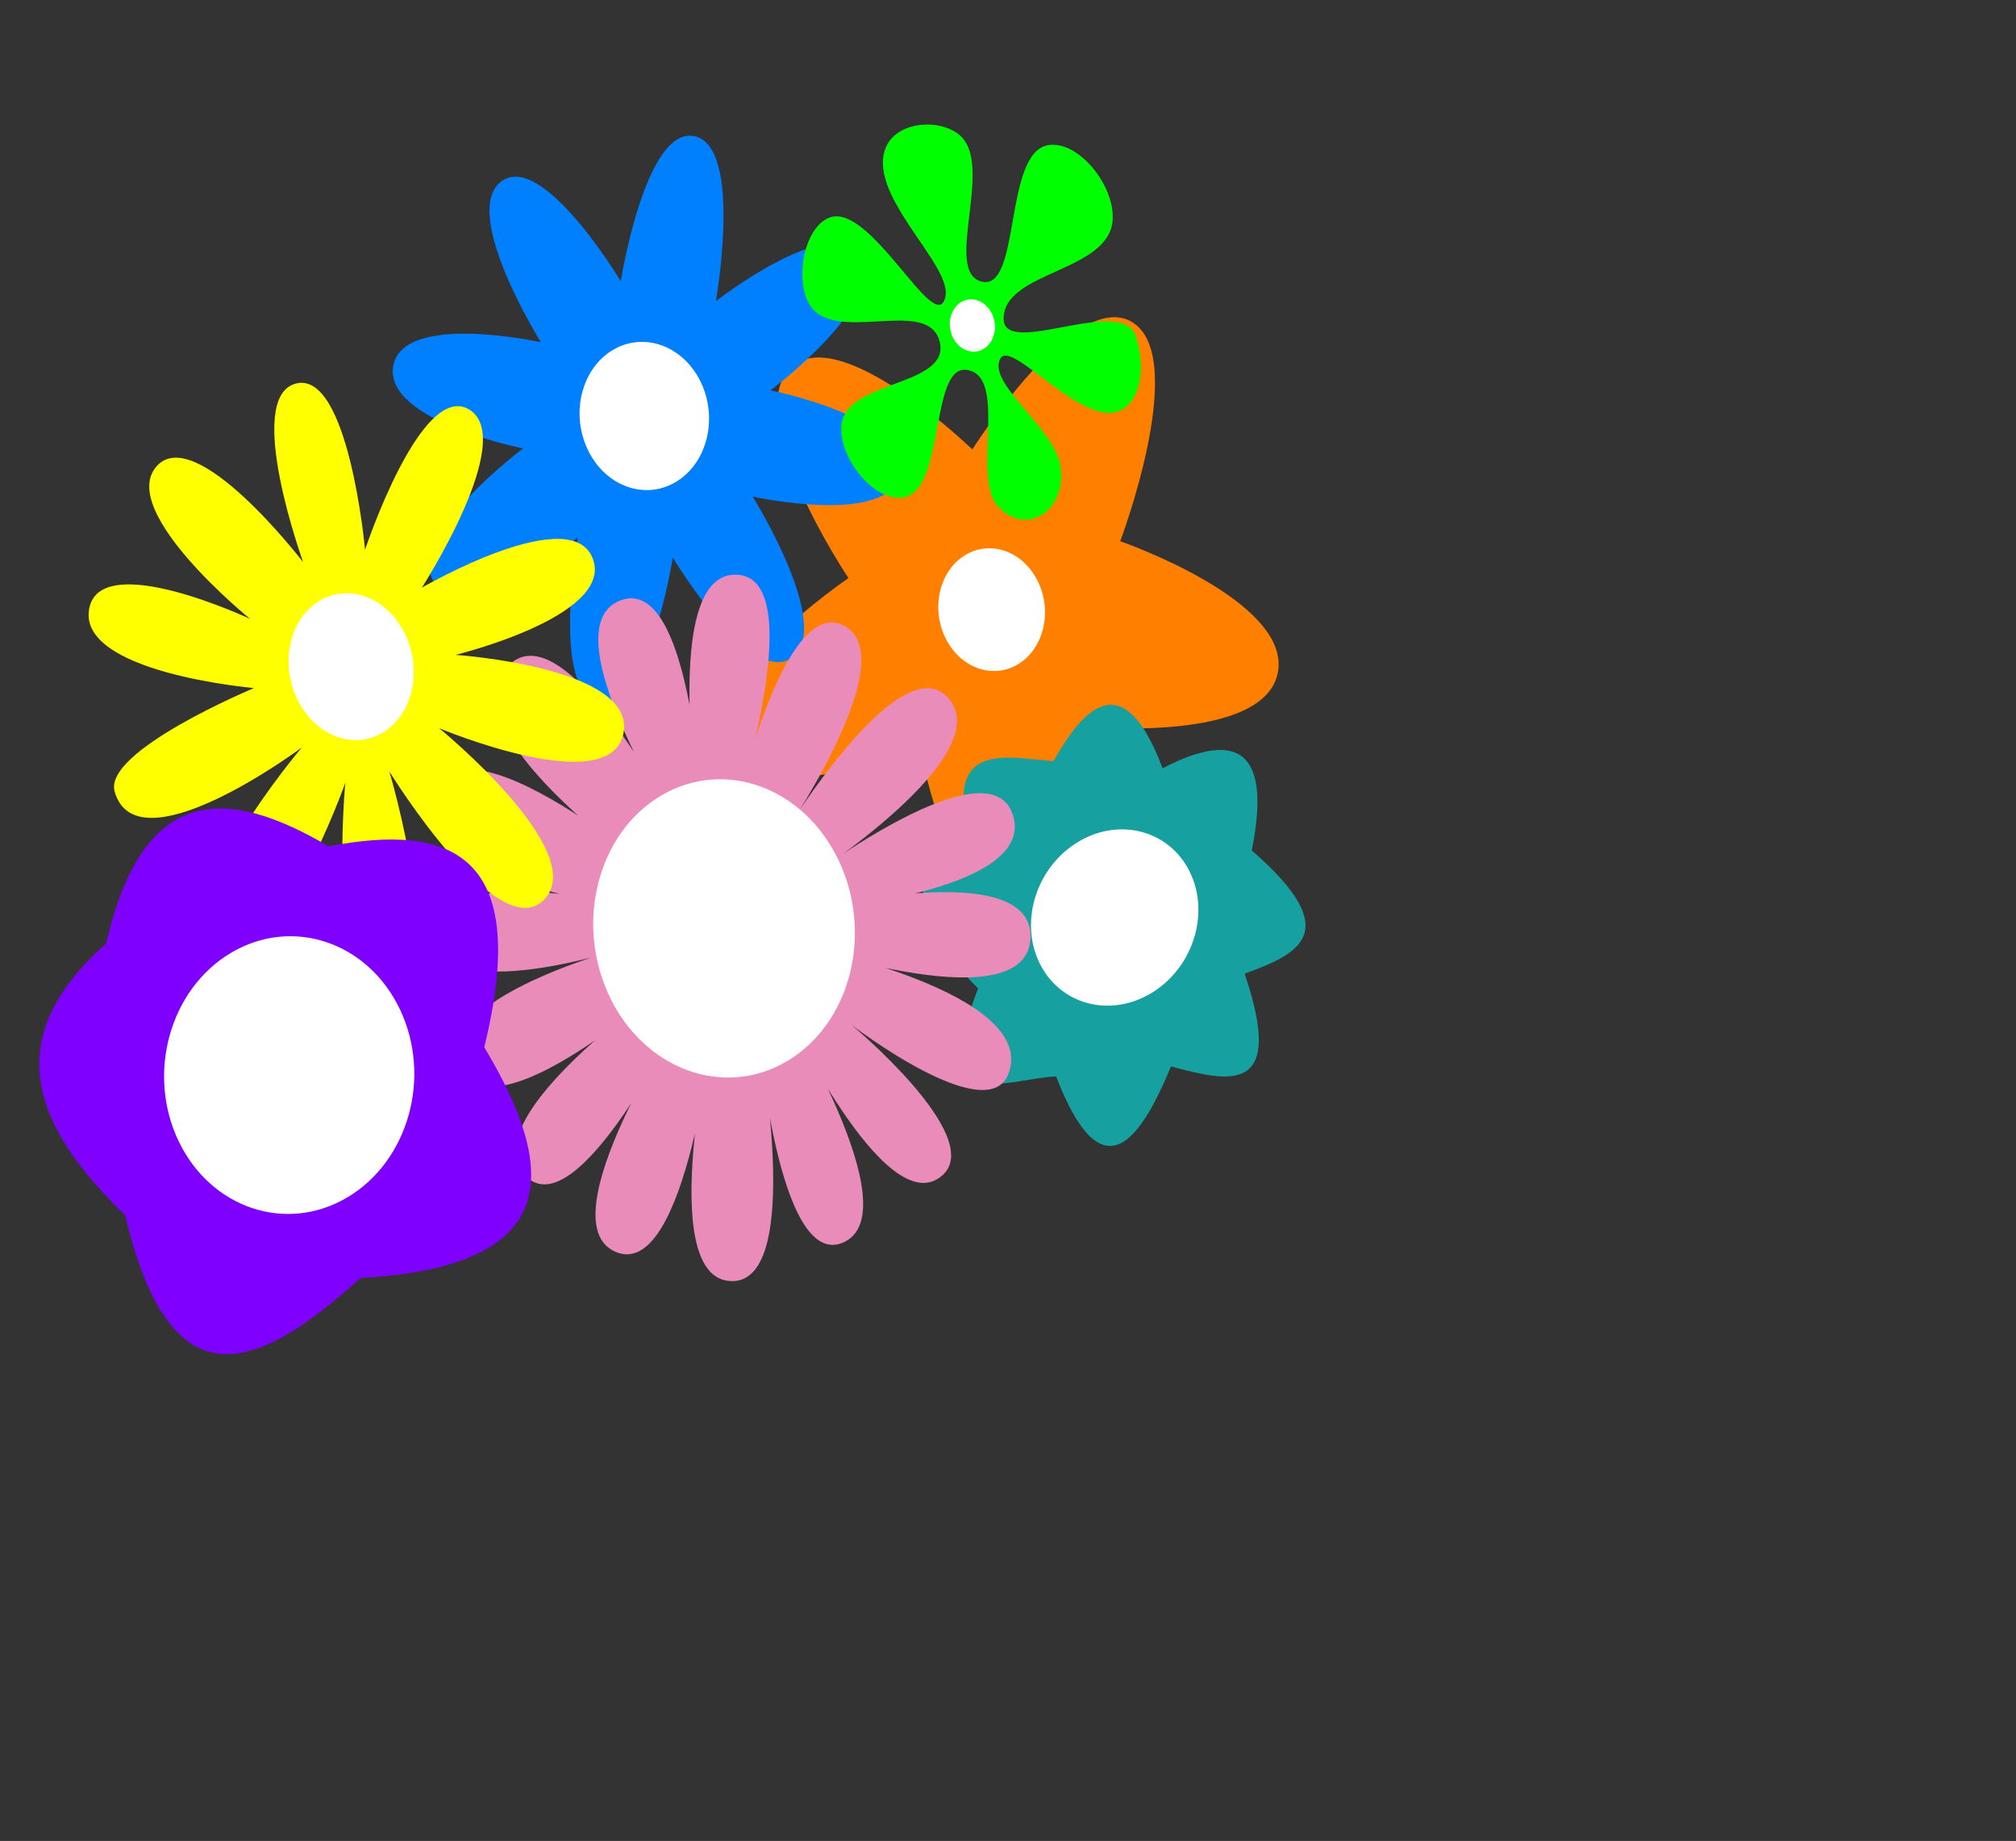
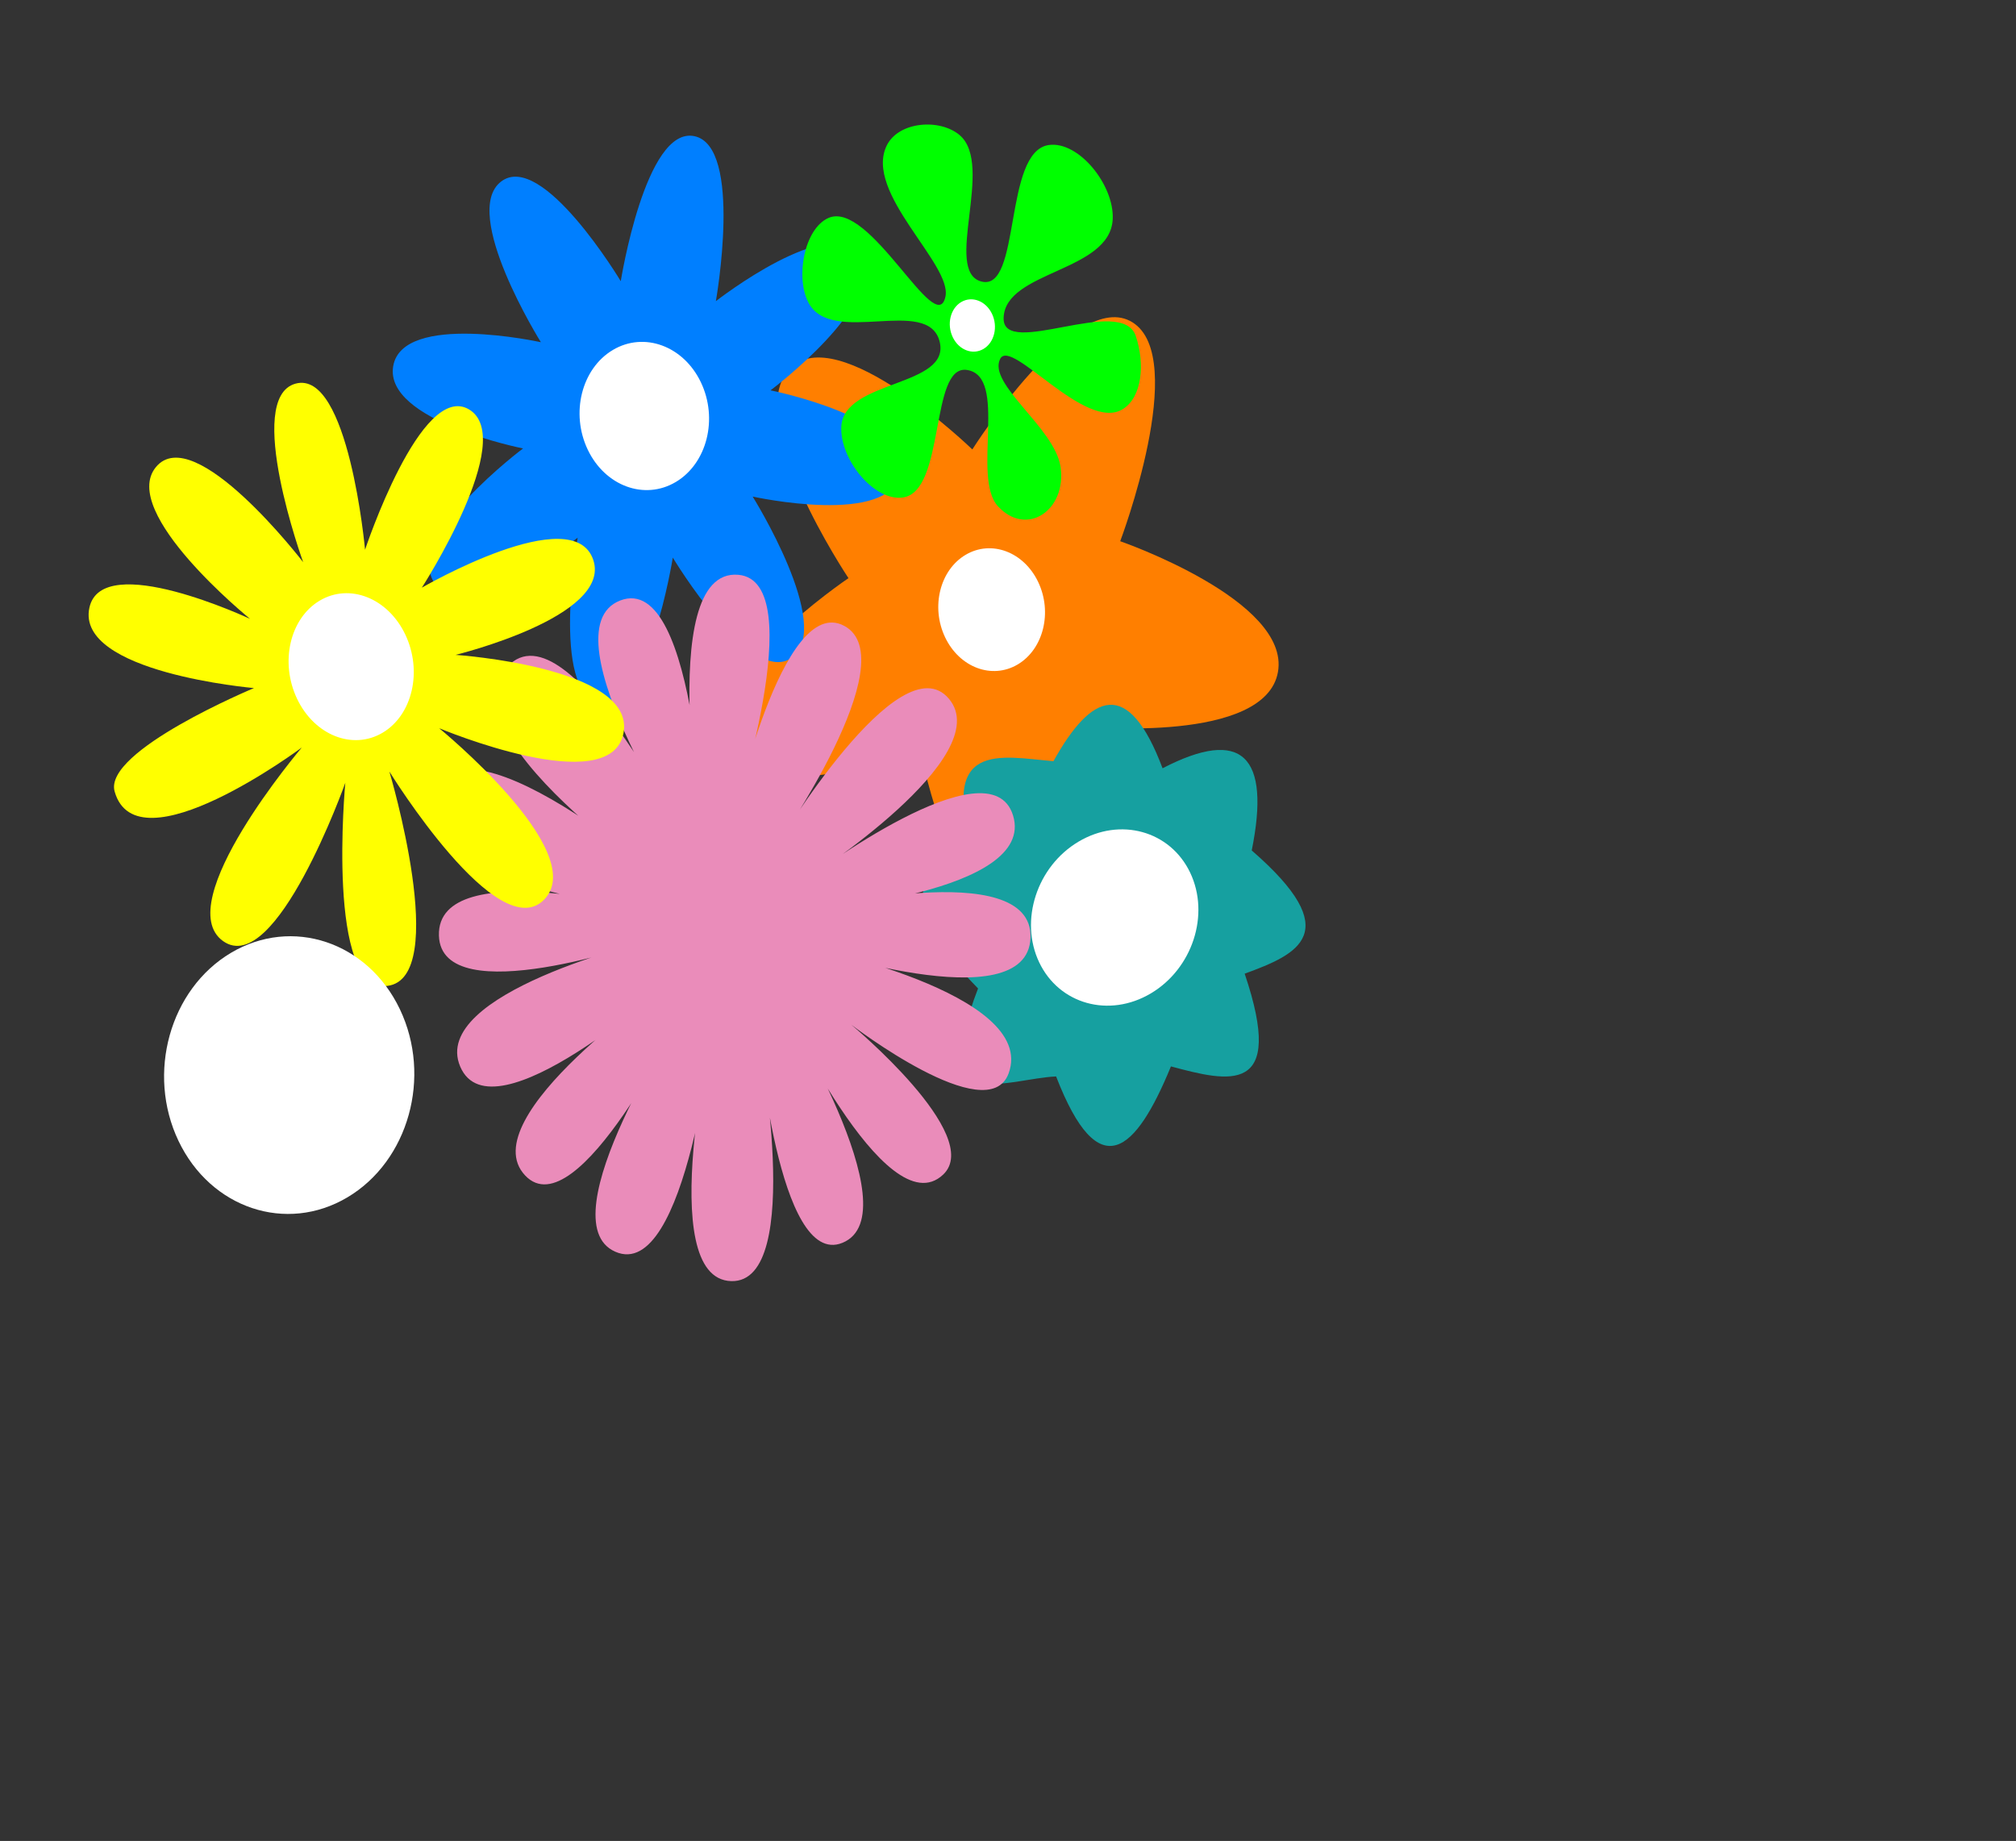
<svg xmlns="http://www.w3.org/2000/svg" width="440.262" height="402.037">
  <rect width="100%" height="100%" fill="#333333" stroke="none" />
  <title>hope blooms</title>
  <g>
    <title>Layer 1</title>
    <g id="layer1">
      <g id="g6670">
        <g transform="matrix(0.308, 0, 0, 0.344, -272.242, 120.278)" id="g6815">
          <path fill="#ff7f00" fill-rule="nonzero" stroke-width="3" id="path5752" d="m1790.029,76.925c-8.908,45.561 -134.868,34.745 -134.868,34.745c0,0 1.726,126.411 -44.358,132.018c-46.084,5.607 -74.721,-117.53 -74.721,-117.53c0,0 -119.691,40.704 -139.265,-1.392c-19.573,-42.096 88.689,-107.382 88.689,-107.382c0,0 -75.699,-101.255 -41.712,-132.879c33.987,-31.623 129.533,51.165 129.533,51.165c0,0 72.907,-103.284 113.485,-80.732c40.579,22.551 -8.632,139.004 -8.632,139.004c0,0 120.758,37.422 111.849,82.983l0,0z" />
          <g transform="matrix(0.883, -0.47, 0.47, 0.883, 98.037, 86.632)" id="g5803">
            <path fill="#16a0a0" fill-rule="nonzero" stroke-width="3" d="m1386.898,944.159c-10.626,82.48 -42.115,55.436 -73.793,27.392c-47.327,36.127 -81.078,43.742 -74.84,-32.617c-31.824,-15.38 -92.419,-19.25 -22.604,-75.286c-25.231,-71.197 -7.467,-89.477 37.254,-74.58c11.318,-78.478 45.579,-47.976 77.701,-27.634c44.03,-25.551 71.925,-22.48 66.154,40.306c62.282,3.412 71.365,29.224 31.29,75.735c34.68,77.543 -1.987,73.546 -41.162,66.684z" id="path5798" />
            <path fill="#ffffff" fill-rule="nonzero" stroke-width="3" id="path5801" d="m1382.919,869.41c0,30.126 -27.136,54.548 -60.609,54.548c-33.473,0 -60.609,-24.422 -60.609,-54.548c0,-30.126 27.136,-54.548 60.609,-54.548c33.474,0 60.609,24.422 60.609,54.548z" />
          </g>
          <path fill="#007fff" fill-rule="nonzero" stroke-width="3" id="path5241" d="m1522.305,-49.649c-6.507,34.675 -104.736,15.248 -104.736,15.248c0,0 57.331,82.094 28.211,102.011c-29.121,19.917 -84.842,-63.277 -84.842,-63.277c0,0 -17.51,98.588 -52.185,92.081c-34.675,-6.507 -15.248,-104.736 -15.248,-104.736c0,0 -82.094,57.331 -102.011,28.211c-19.917,-29.12 63.277,-84.842 63.277,-84.842c0,0 -98.588,-17.51 -92.081,-52.185c6.507,-34.675 104.736,-15.248 104.736,-15.248c0,0 -57.331,-82.094 -28.211,-102.011c29.12,-19.917 84.842,63.277 84.842,63.277c0,0 17.51,-98.588 52.185,-92.081c34.674,6.507 15.248,104.736 15.248,104.736c0,0 82.094,-57.331 102.011,-28.211c19.917,29.12 -63.277,84.842 -63.277,84.842c0,0 98.588,17.51 92.081,52.185z" />
          <path fill="#ffffff" fill-rule="nonzero" stroke-width="3" id="path5755" d="m1620.009,19.817c10.225,19.205 3.743,42.638 -14.478,52.339c-18.221,9.701 -41.28,1.995 -51.505,-17.21c-10.225,-19.206 -3.743,-42.639 14.478,-52.339c18.221,-9.701 41.28,-1.995 51.505,17.21z" />
          <path fill="#ffffff" fill-rule="nonzero" stroke-width="3" id="path5757" d="m1380.873,-106.923c12.322,23.145 4.347,51.472 -17.813,63.27c-22.16,11.798 -50.114,2.599 -62.437,-20.546c-12.322,-23.145 -4.347,-51.472 17.813,-63.27c22.16,-11.798 50.114,-2.599 62.437,20.546z" />
          <path fill="#ea8cba" fill-rule="nonzero" stroke-width="3" id="path5759" d="m1599.045,331.806c-14.649,35.691 -111.537,-30.911 -111.537,-30.911c0,0 94.449,70.235 65.158,95.115c-40.651,34.531 -115.641,-110.594 -115.641,-110.594c0,0 94.333,135.604 44.194,153.935c-45.696,16.708 -59.715,-133.193 -59.715,-133.193c0,0 33.791,158.774 -19.078,157.501c-55.509,-1.336 -12.054,-166.137 -12.054,-166.137c0,0 -19.572,167.423 -70.227,147.466c-49.479,-19.494 48.087,-152.12 48.087,-152.12c0,0 -75.084,138.736 -111.987,103.711c-38.659,-36.694 102.386,-122.827 102.386,-122.827c0,0 -125.816,101.212 -148.425,53.703c-22.13,-46.501 132.417,-79.589 132.417,-79.589c0,0 -145.824,45.618 -147.504,-3.535c-1.806,-52.843 157.947,-14.621 157.947,-14.621c0,0 -187.513,-18.866 -164.64,-74.608c25.118,-61.211 186.234,68.679 186.234,68.679c0,0 -178.687,-103.809 -131.068,-150.128c43.828,-42.632 134.785,124.413 134.785,124.413c0,0 -109.931,-147.275 -54.76,-166.482c55.271,-19.242 60.577,164.791 60.577,164.791c0,0 -37.514,-185.799 23.171,-181.12c52.237,4.028 -4.19,157.121 -4.19,157.121c0,0 34.98,-146.069 79.362,-124.683c44.281,21.337 -47.955,139.447 -47.955,139.447c0,0 87.237,-130.549 122.2,-93.126c34.337,36.753 -99.397,113.528 -99.397,113.528c0,0 128.565,-86.837 144.804,-39.513c16.979,49.482 -144.874,60.351 -144.874,60.351c0,0 159.273,-35.434 157.254,17.26c-2.052,53.537 -160.643,5.257 -160.643,5.257c0,0 166.149,29.673 145.119,80.908l0,0z" />
-           <path fill="#ffffff" fill-rule="nonzero" stroke-width="3" id="path5762" d="m1478.494,196.502c24.761,46.509 8.478,103.568 -36.37,127.445c-44.848,23.877 -101.277,5.53 -126.039,-40.979c-24.762,-46.509 -8.478,-103.568 36.37,-127.445c44.848,-23.877 101.278,-5.53 126.039,40.979z" />
          <g transform="matrix(0.883, -0.47, 0.47, 0.883, -507.553, 49.708)" id="g5794">
            <path fill="#ffff00" fill-rule="nonzero" stroke-width="3" d="m1619.741,812.645c-5.418,37.843 -114.464,7.141 -114.464,7.141c0,0 109.399,66.878 81.735,99.796c-28.024,33.347 -113.843,-64.156 -113.843,-64.156c0,0 57.331,118.593 15.17,130.807c-43.752,12.675 -59.255,-123.139 -59.255,-123.139c0,0 -23.09,136.273 -65.191,119.416c-40.938,-16.391 34.263,-127.778 34.263,-127.778c0,0 -102,86.512 -123.692,47.974c-22.061,-39.193 106.974,-82.231 106.974,-82.231c0,0 -139.781,13.857 -130.22,-37.701c4.932,-26.598 118.039,-11.525 118.039,-11.525c0,0 -107.198,-68.134 -79.003,-99.861c25.264,-28.429 97.179,59.79 97.179,59.79c0,0 -50.495,-103.491 -13.625,-116.404c37.928,-13.284 63.762,102.322 63.762,102.322c0,0 11.745,-111.79 48.414,-102.575c37.621,9.454 -5.979,116.22 -5.979,116.22c0,0 85.392,-75.943 106.899,-43.974c21.948,32.624 -82.677,84.136 -82.677,84.136c0,0 121.318,1.213 115.515,41.741z" id="path5773" />
            <path fill="#ffffff" fill-rule="nonzero" stroke-width="3" id="path5776" d="m1479.893,791.628c0,26.221 -19.447,47.477 -43.437,47.477c-23.99,0 -43.437,-21.256 -43.437,-47.477c0,-26.221 19.447,-47.477 43.437,-47.477c23.989,0 43.437,21.256 43.437,47.477z" />
          </g>
          <g transform="matrix(0.883, -0.47, 0.47, 0.883, -770.243, -43.893)" id="g5790">
-             <path fill="#7f00ff" fill-rule="nonzero" stroke-width="3" d="m1594.095,1255.142c9.558,94.372 -16.437,149.089 -146.16,88.11c-87.106,16.458 -158.559,13.705 -128.66,-113.434c-29.313,-76.898 -29.918,-140.638 69.131,-158.703c71.787,-78.308 123.194,-46.561 168.219,19.65c84.408,27.823 124.509,72.261 37.469,164.377l0,0z" id="path5780" />
            <path fill="#ffffff" fill-rule="nonzero" stroke-width="3" id="path5785" d="m1552.624,1205.791c0,48.537 -39.799,87.883 -88.894,87.883c-49.094,0 -88.893,-39.347 -88.893,-87.883c0,-48.537 39.799,-87.883 88.893,-87.883c49.094,0 88.894,39.347 88.894,87.883z" />
          </g>
          <g transform="matrix(0.599, -0.319, 0.327, 0.613, 173.571, -1117.56)" id="g6660">
            <path opacity="0" fill="#ffe540" fill-rule="nonzero" stroke="#ff9f60" stroke-width="2" d="m1363.18,2144.706l-92.617,-4.41l-24.858,89.329l-24.427,-89.447l-92.639,3.963l77.52,-50.872l-32.39,-86.879l72.334,58.007l72.616,-57.658l-32.814,86.722l77.275,51.245z" id="path6139" />
            <path fill="#00ff00" fill-rule="nonzero" stroke-width="2" d="m1289.985,2272.059c-3.73,27.136 -21.116,52.171 -43.99,52.69c-44.908,1.019 -71.33,-111.19 -90.968,-99.424c-23.267,13.94 19.993,81.943 7.977,116.183c-13.325,37.966 -62.447,40.489 -75.075,1.613c-11.706,-36.039 67.162,-99.738 31.437,-124.768c-32.119,-22.504 -73.111,88.275 -115.488,72.055c-28.12,-10.763 -41.155,-61.274 -25.126,-86.762c23.033,-36.625 118.736,21.158 128.009,-21.465c9.273,-42.623 -102.012,-47.442 -103.82,-94.117c-1.042,-26.913 28.697,-61.51 55.487,-58.734c46.531,4.822 45.975,149.756 73.41,119.61c20.749,-22.8 -29.84,-123.202 12.55,-150.121c21.513,-13.661 60.792,3.586 71.662,26.636c19.326,40.981 -75.258,101.796 -44.51,128.436c32.41,28.081 77.317,-94.721 122.527,-77.597c29.302,11.098 42.546,63.572 26.168,90.284c-25.573,41.709 -122.244,-10.182 -144.172,27.526c-19.082,32.814 119.483,37.497 113.922,77.954z" id="path6145" />
            <path fill="#ffffff" fill-rule="nonzero" stroke-width="2" d="m1167.21,2185.112c0,13.389 -10.402,24.244 -23.233,24.244c-12.832,0 -23.233,-10.854 -23.233,-24.244c0,-13.389 10.402,-24.244 23.233,-24.244c12.832,0 23.233,10.854 23.233,24.244z" id="path6656" />
          </g>
        </g>
      </g>
    </g>
  </g>
</svg>